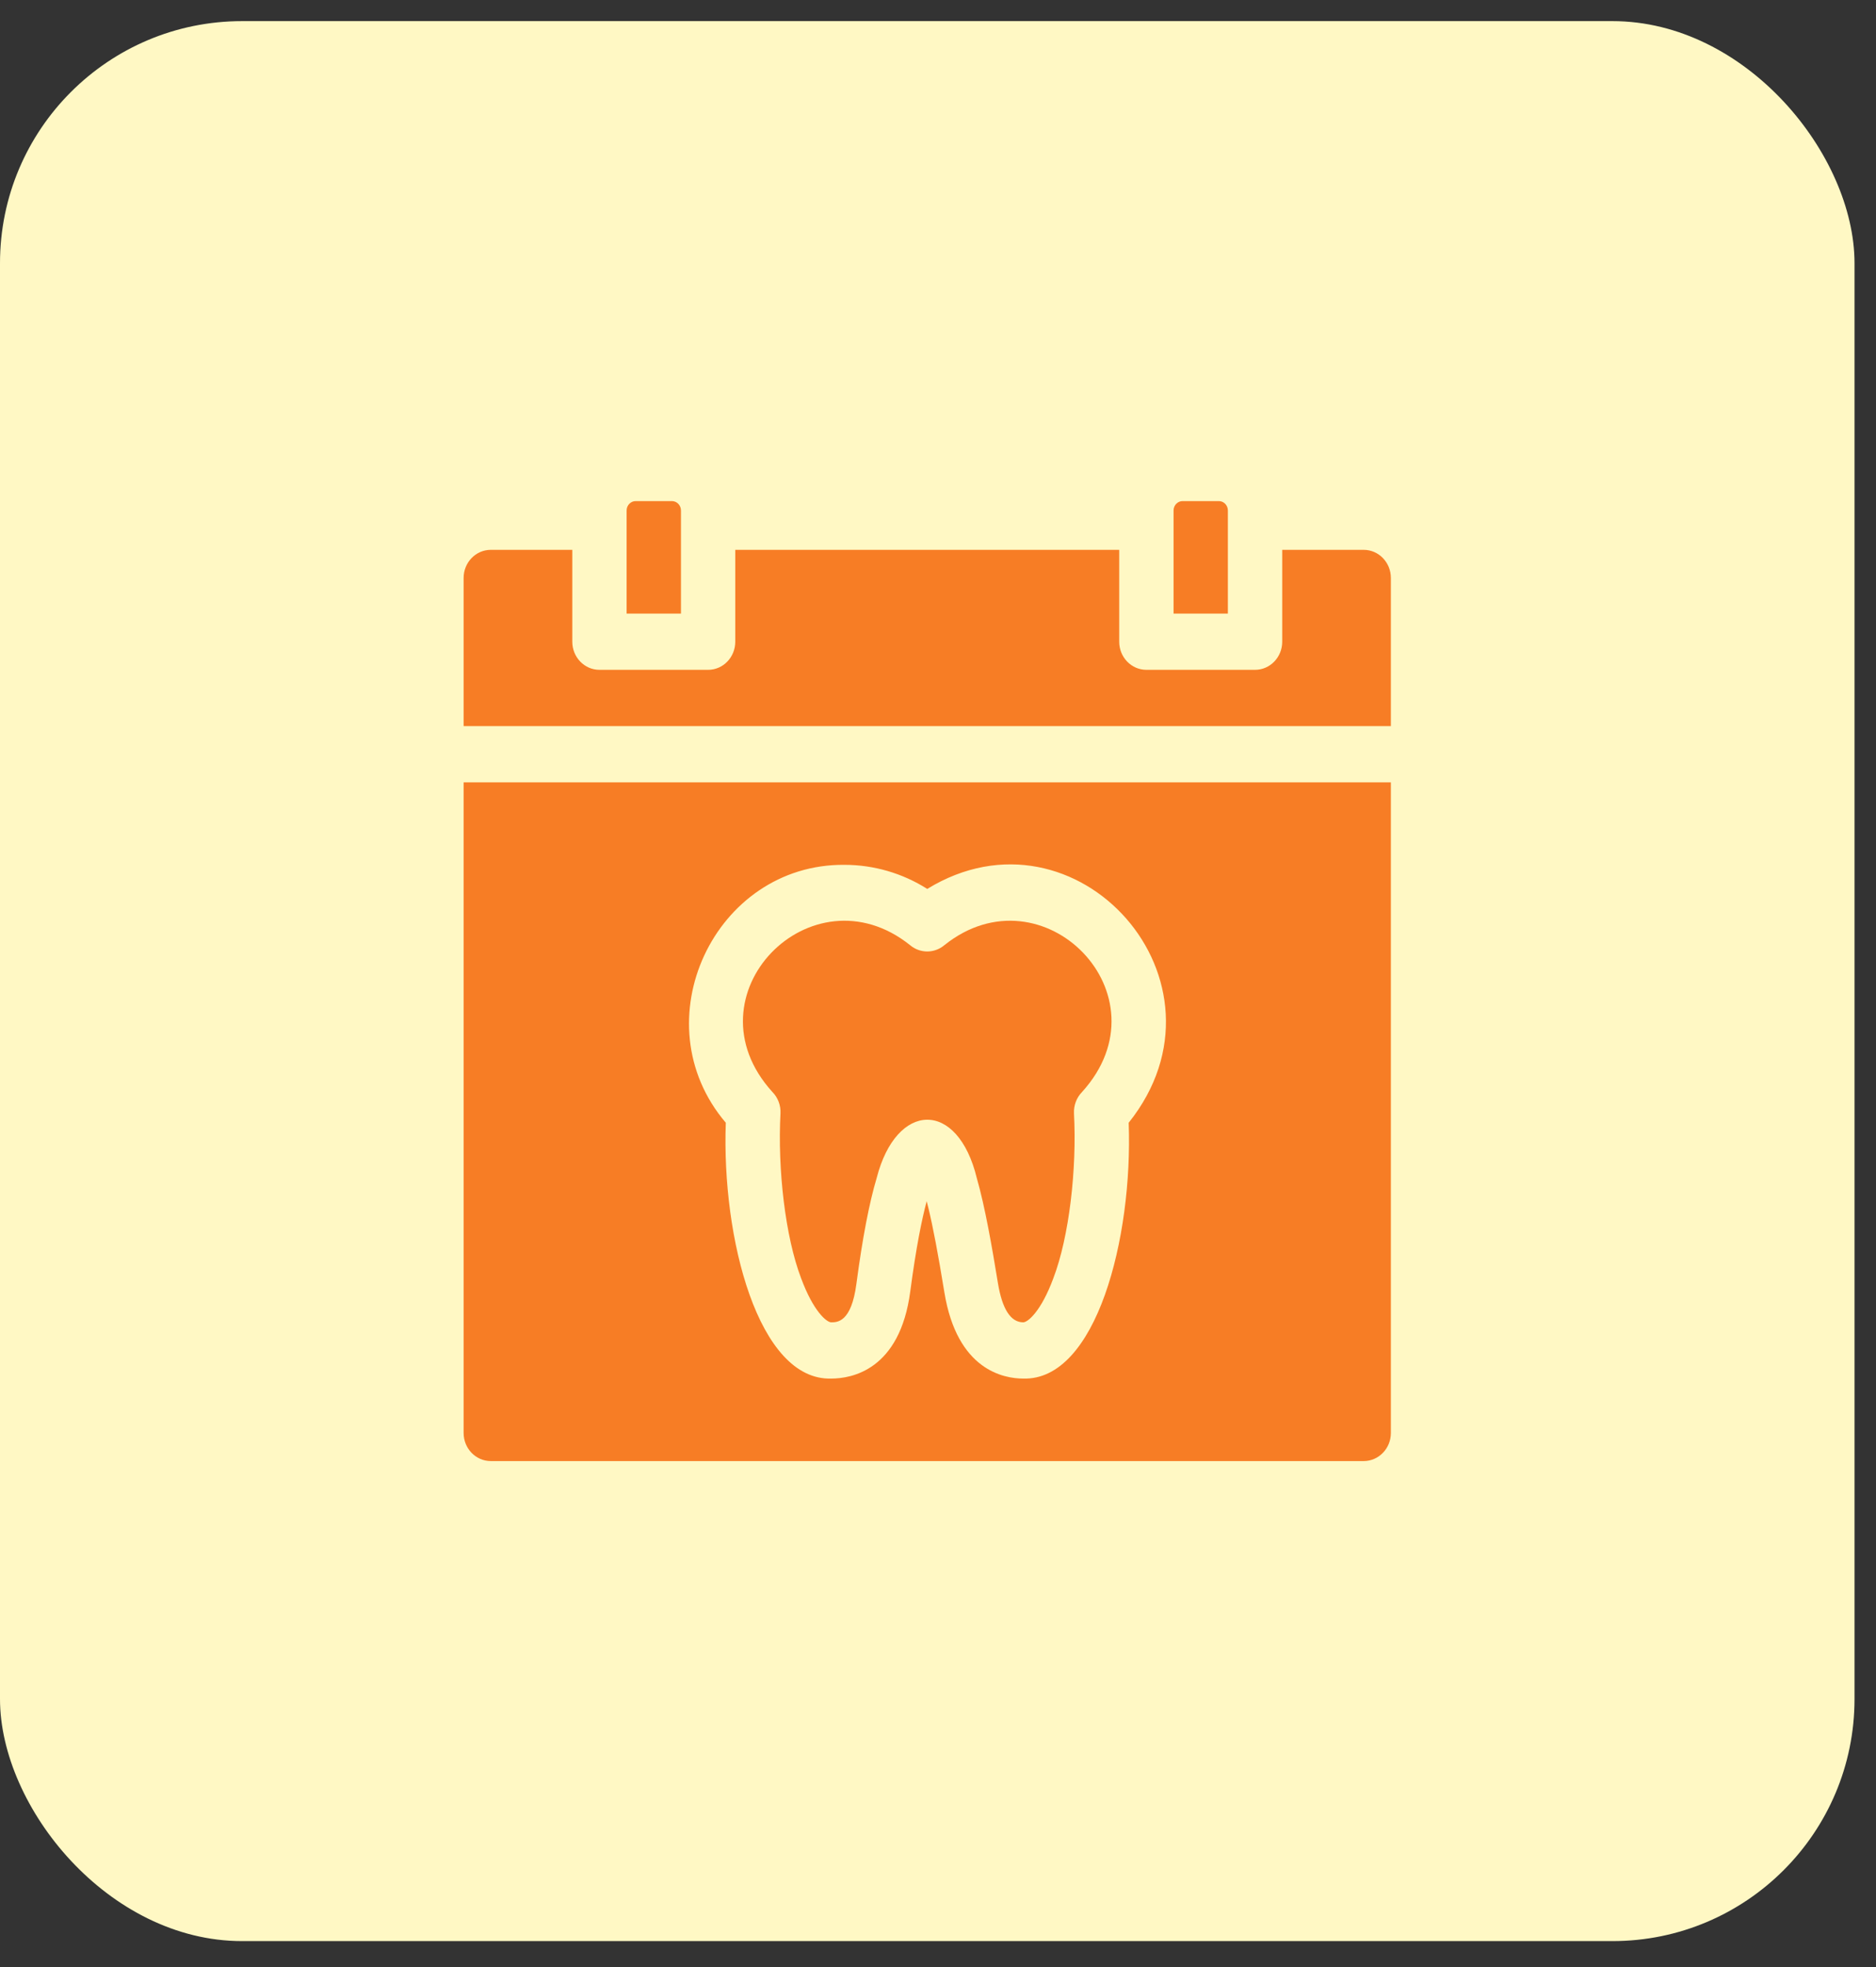
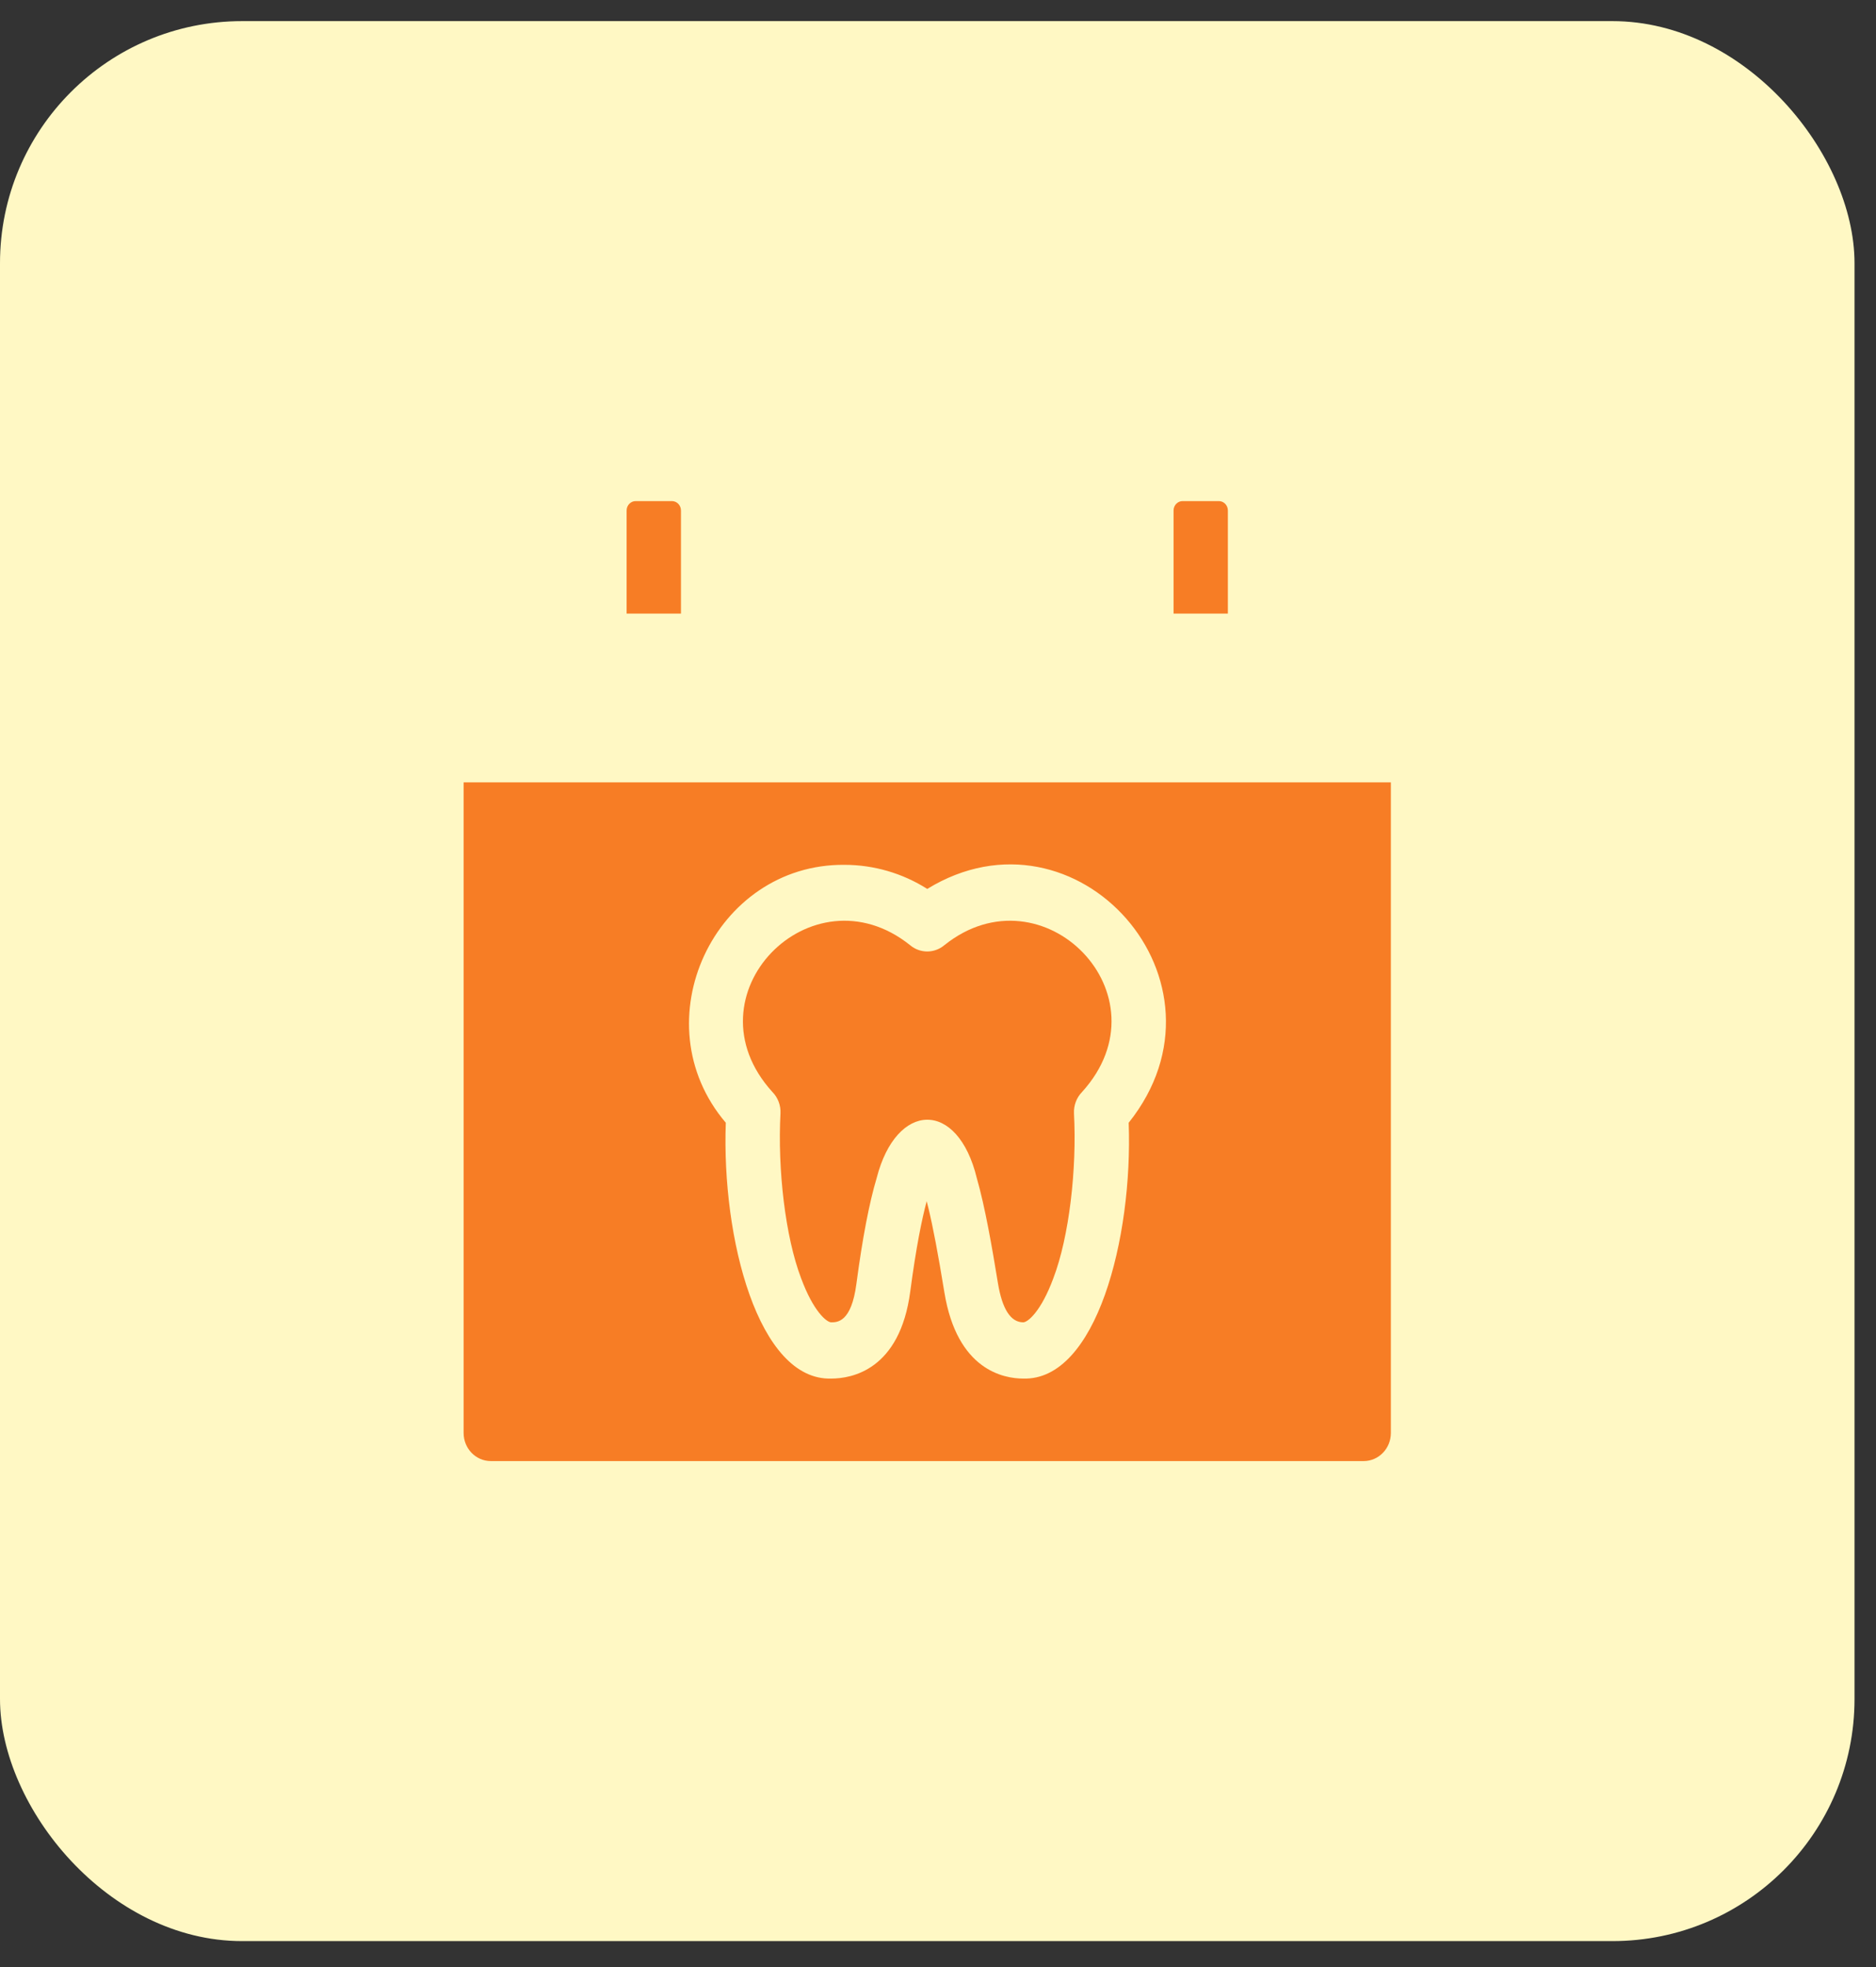
<svg xmlns="http://www.w3.org/2000/svg" width="62" height="65" viewBox="0 0 62 65" fill="none">
  <rect x="0" y="0" width="62" height="65" fill="#333333" stroke="none" />
  <rect y="0.698" width="61.29" height="63.447" rx="8" fill="#FFF8C4" />
  <g clip-path="url(#clip0_5855_61877)">
    <path d="M40.58 16.869C40.58 16.698 40.446 16.559 40.281 16.559H39.084C38.919 16.559 38.785 16.698 38.785 16.869V20.277H40.58V16.869Z" fill="#F77D25" />
    <path d="M22.505 16.869C22.505 16.698 22.371 16.559 22.206 16.559H21.009C20.843 16.559 20.709 16.698 20.709 16.869V20.277H22.505V16.869Z" fill="#F77D25" />
-     <path d="M45.069 18.17H42.376V21.206C42.376 21.719 41.974 22.135 41.478 22.135H37.887C37.391 22.135 36.989 21.719 36.989 21.206V18.17H24.3V21.206C24.3 21.719 23.898 22.135 23.403 22.135H19.811C19.316 22.135 18.914 21.719 18.914 21.206V18.17H16.22C15.724 18.17 15.322 18.586 15.322 19.099V23.994H45.967V19.099C45.967 18.586 45.565 18.17 45.069 18.17Z" fill="#F77D25" />
    <path d="M15.322 47.353C15.322 47.866 15.724 48.282 16.22 48.282H45.069C45.565 48.282 45.967 47.866 45.967 47.353V25.853H15.322V47.353ZM27.909 28.579C28.88 28.579 29.83 28.858 30.645 29.375C35.584 26.346 41.024 32.443 37.302 37.102C37.443 40.927 36.225 45.629 33.817 45.556C33.174 45.556 31.631 45.279 31.211 42.708C31.001 41.423 30.838 40.565 30.684 39.925C30.664 39.843 30.645 39.767 30.626 39.695C30.469 40.28 30.277 41.21 30.083 42.679C29.74 45.276 28.143 45.556 27.472 45.556C25.065 45.629 23.846 40.926 23.987 37.102C21.15 33.771 23.613 28.541 27.909 28.579Z" fill="#F77D25" />
    <path d="M25.794 36.792C25.696 38.642 25.953 40.87 26.476 42.241C26.883 43.341 27.322 43.697 27.471 43.697C27.67 43.697 28.136 43.697 28.303 42.427C28.502 40.926 28.727 39.749 28.973 38.929C29.621 36.395 31.653 36.319 32.286 38.945C32.553 39.876 32.787 41.213 32.98 42.398C33.121 43.26 33.403 43.697 33.817 43.697C33.966 43.697 34.405 43.341 34.812 42.241C35.335 40.871 35.592 38.64 35.494 36.792C35.482 36.527 35.58 36.269 35.763 36.083C38.661 32.885 34.464 28.631 31.213 31.232C30.882 31.512 30.406 31.512 30.075 31.232C26.821 28.63 22.628 32.888 25.525 36.083C25.709 36.269 25.807 36.527 25.794 36.792Z" fill="#F77D25" />
  </g>
  <defs>
    <clipPath id="clip0_5855_61877">
      <rect width="30.645" height="31.723" fill="white" transform="translate(15.322 16.559)" />
    </clipPath>
  </defs>
</svg>